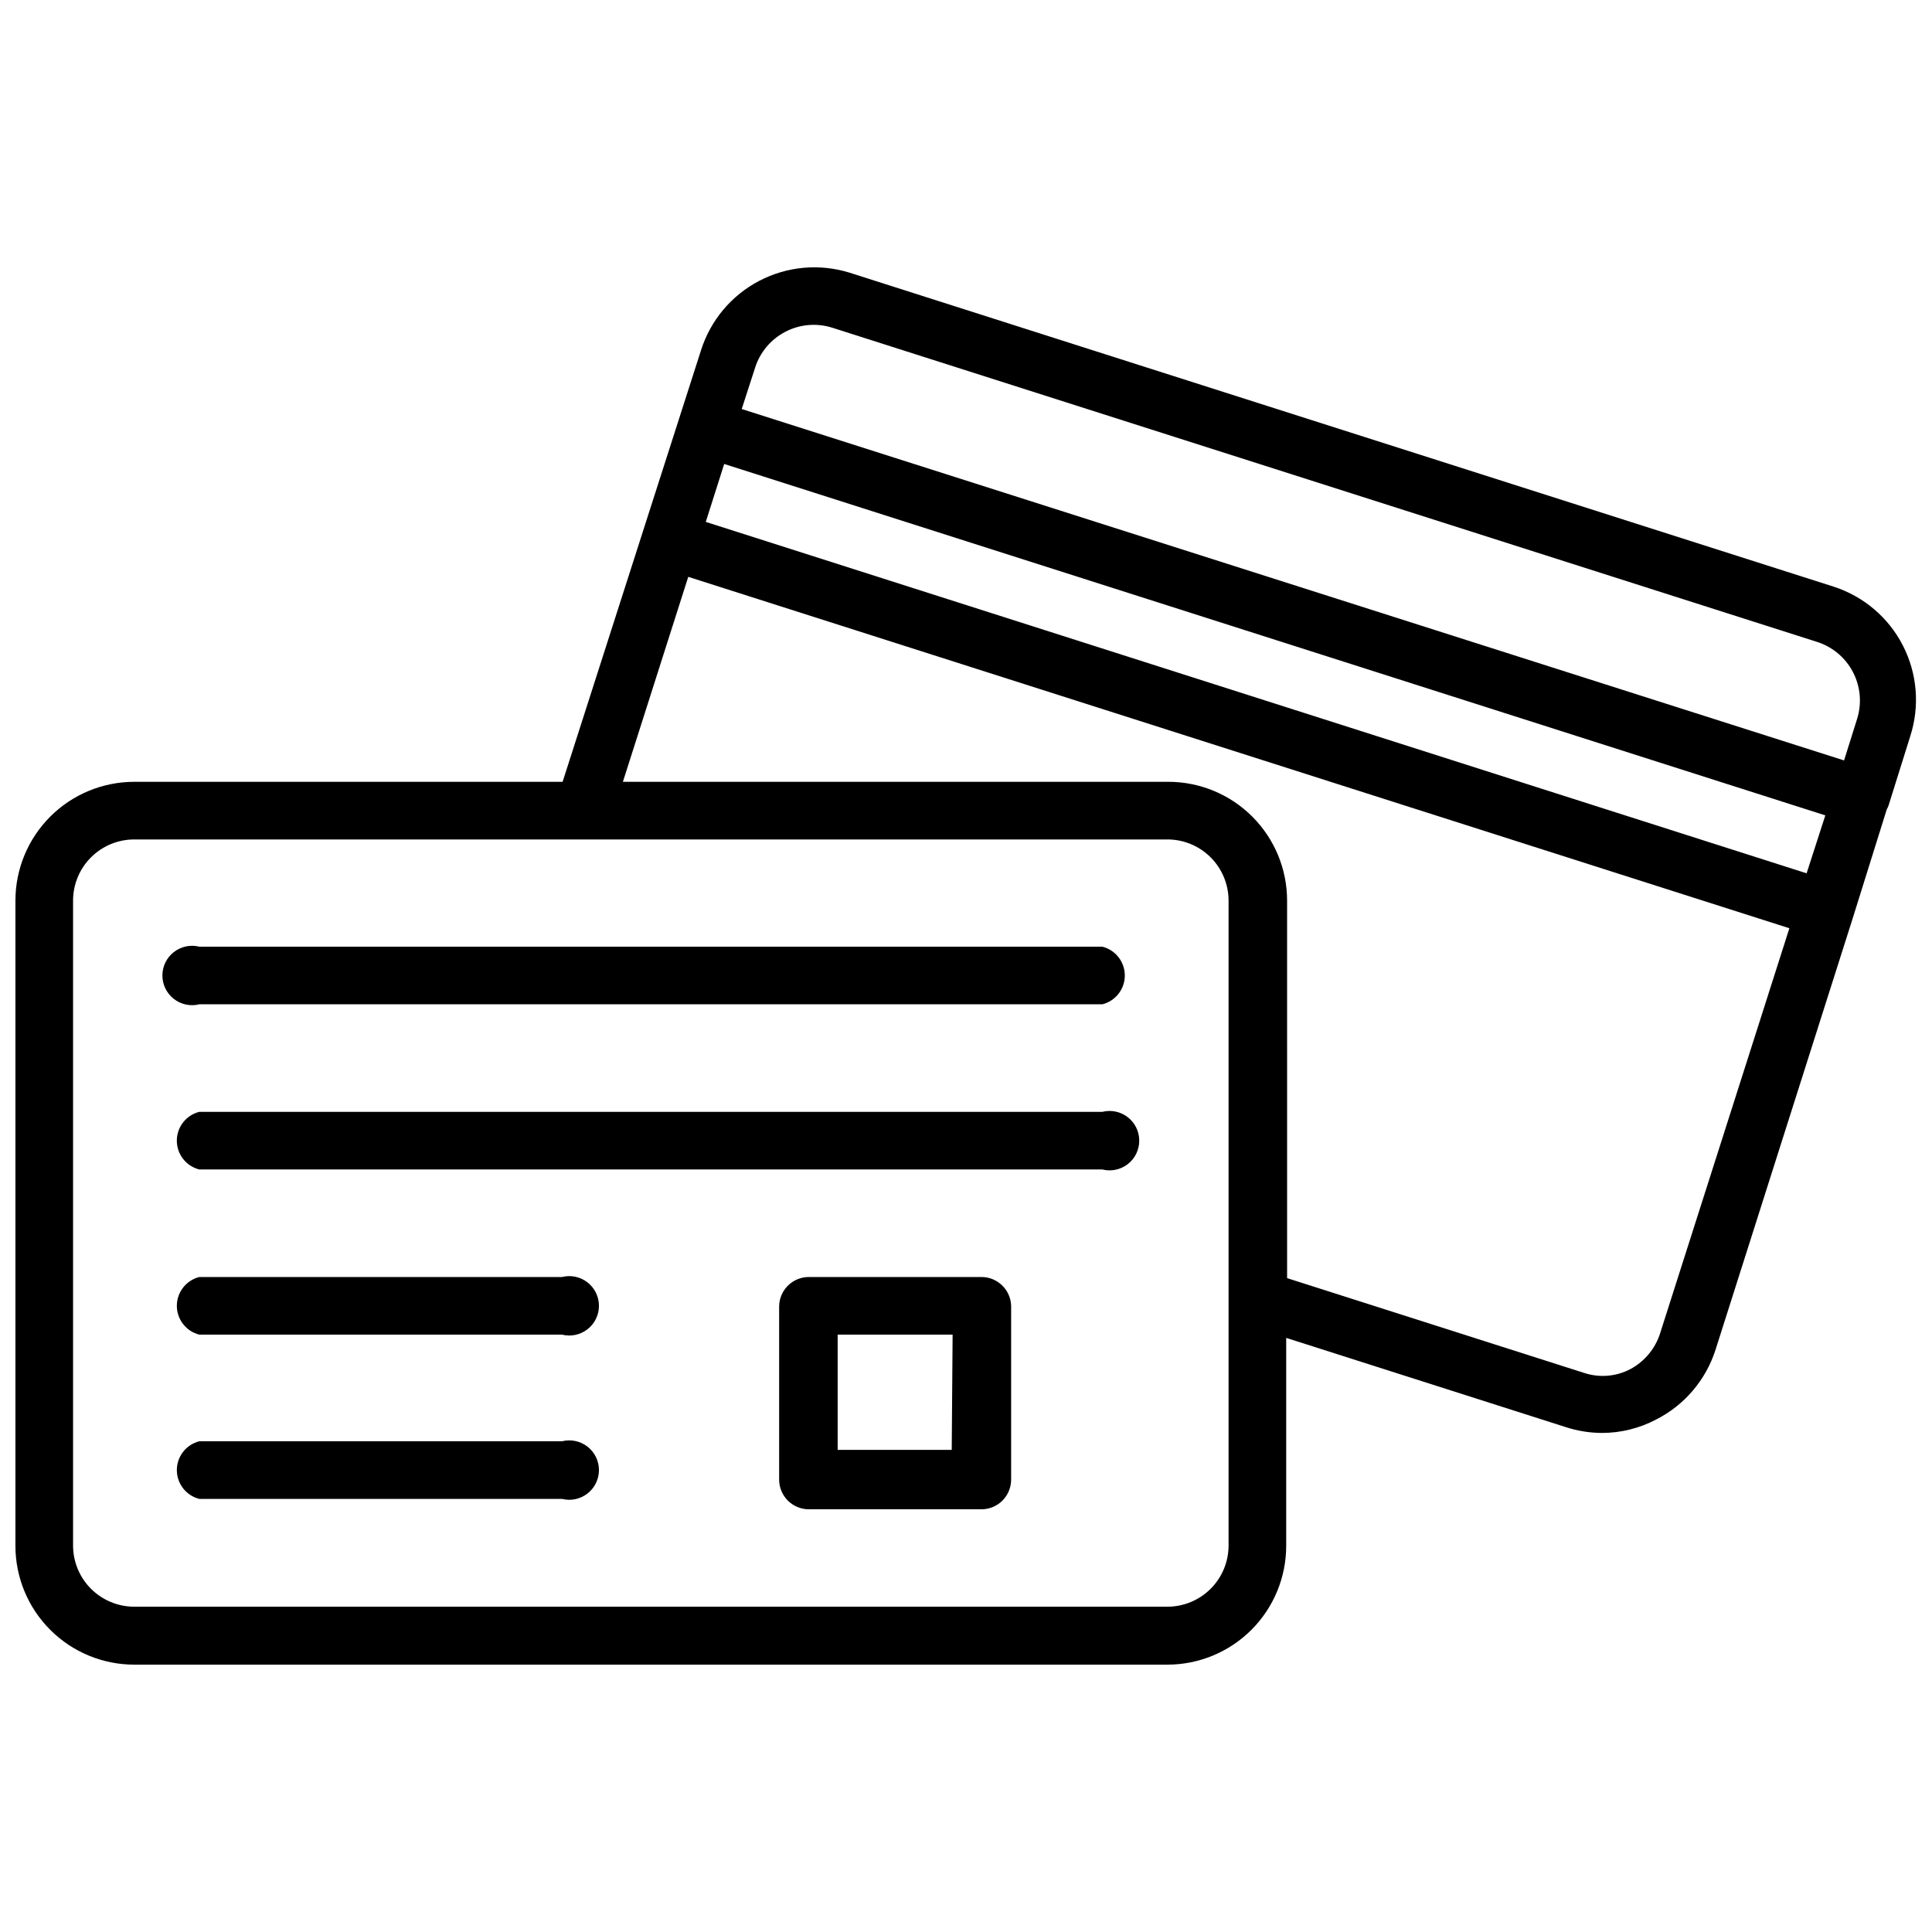
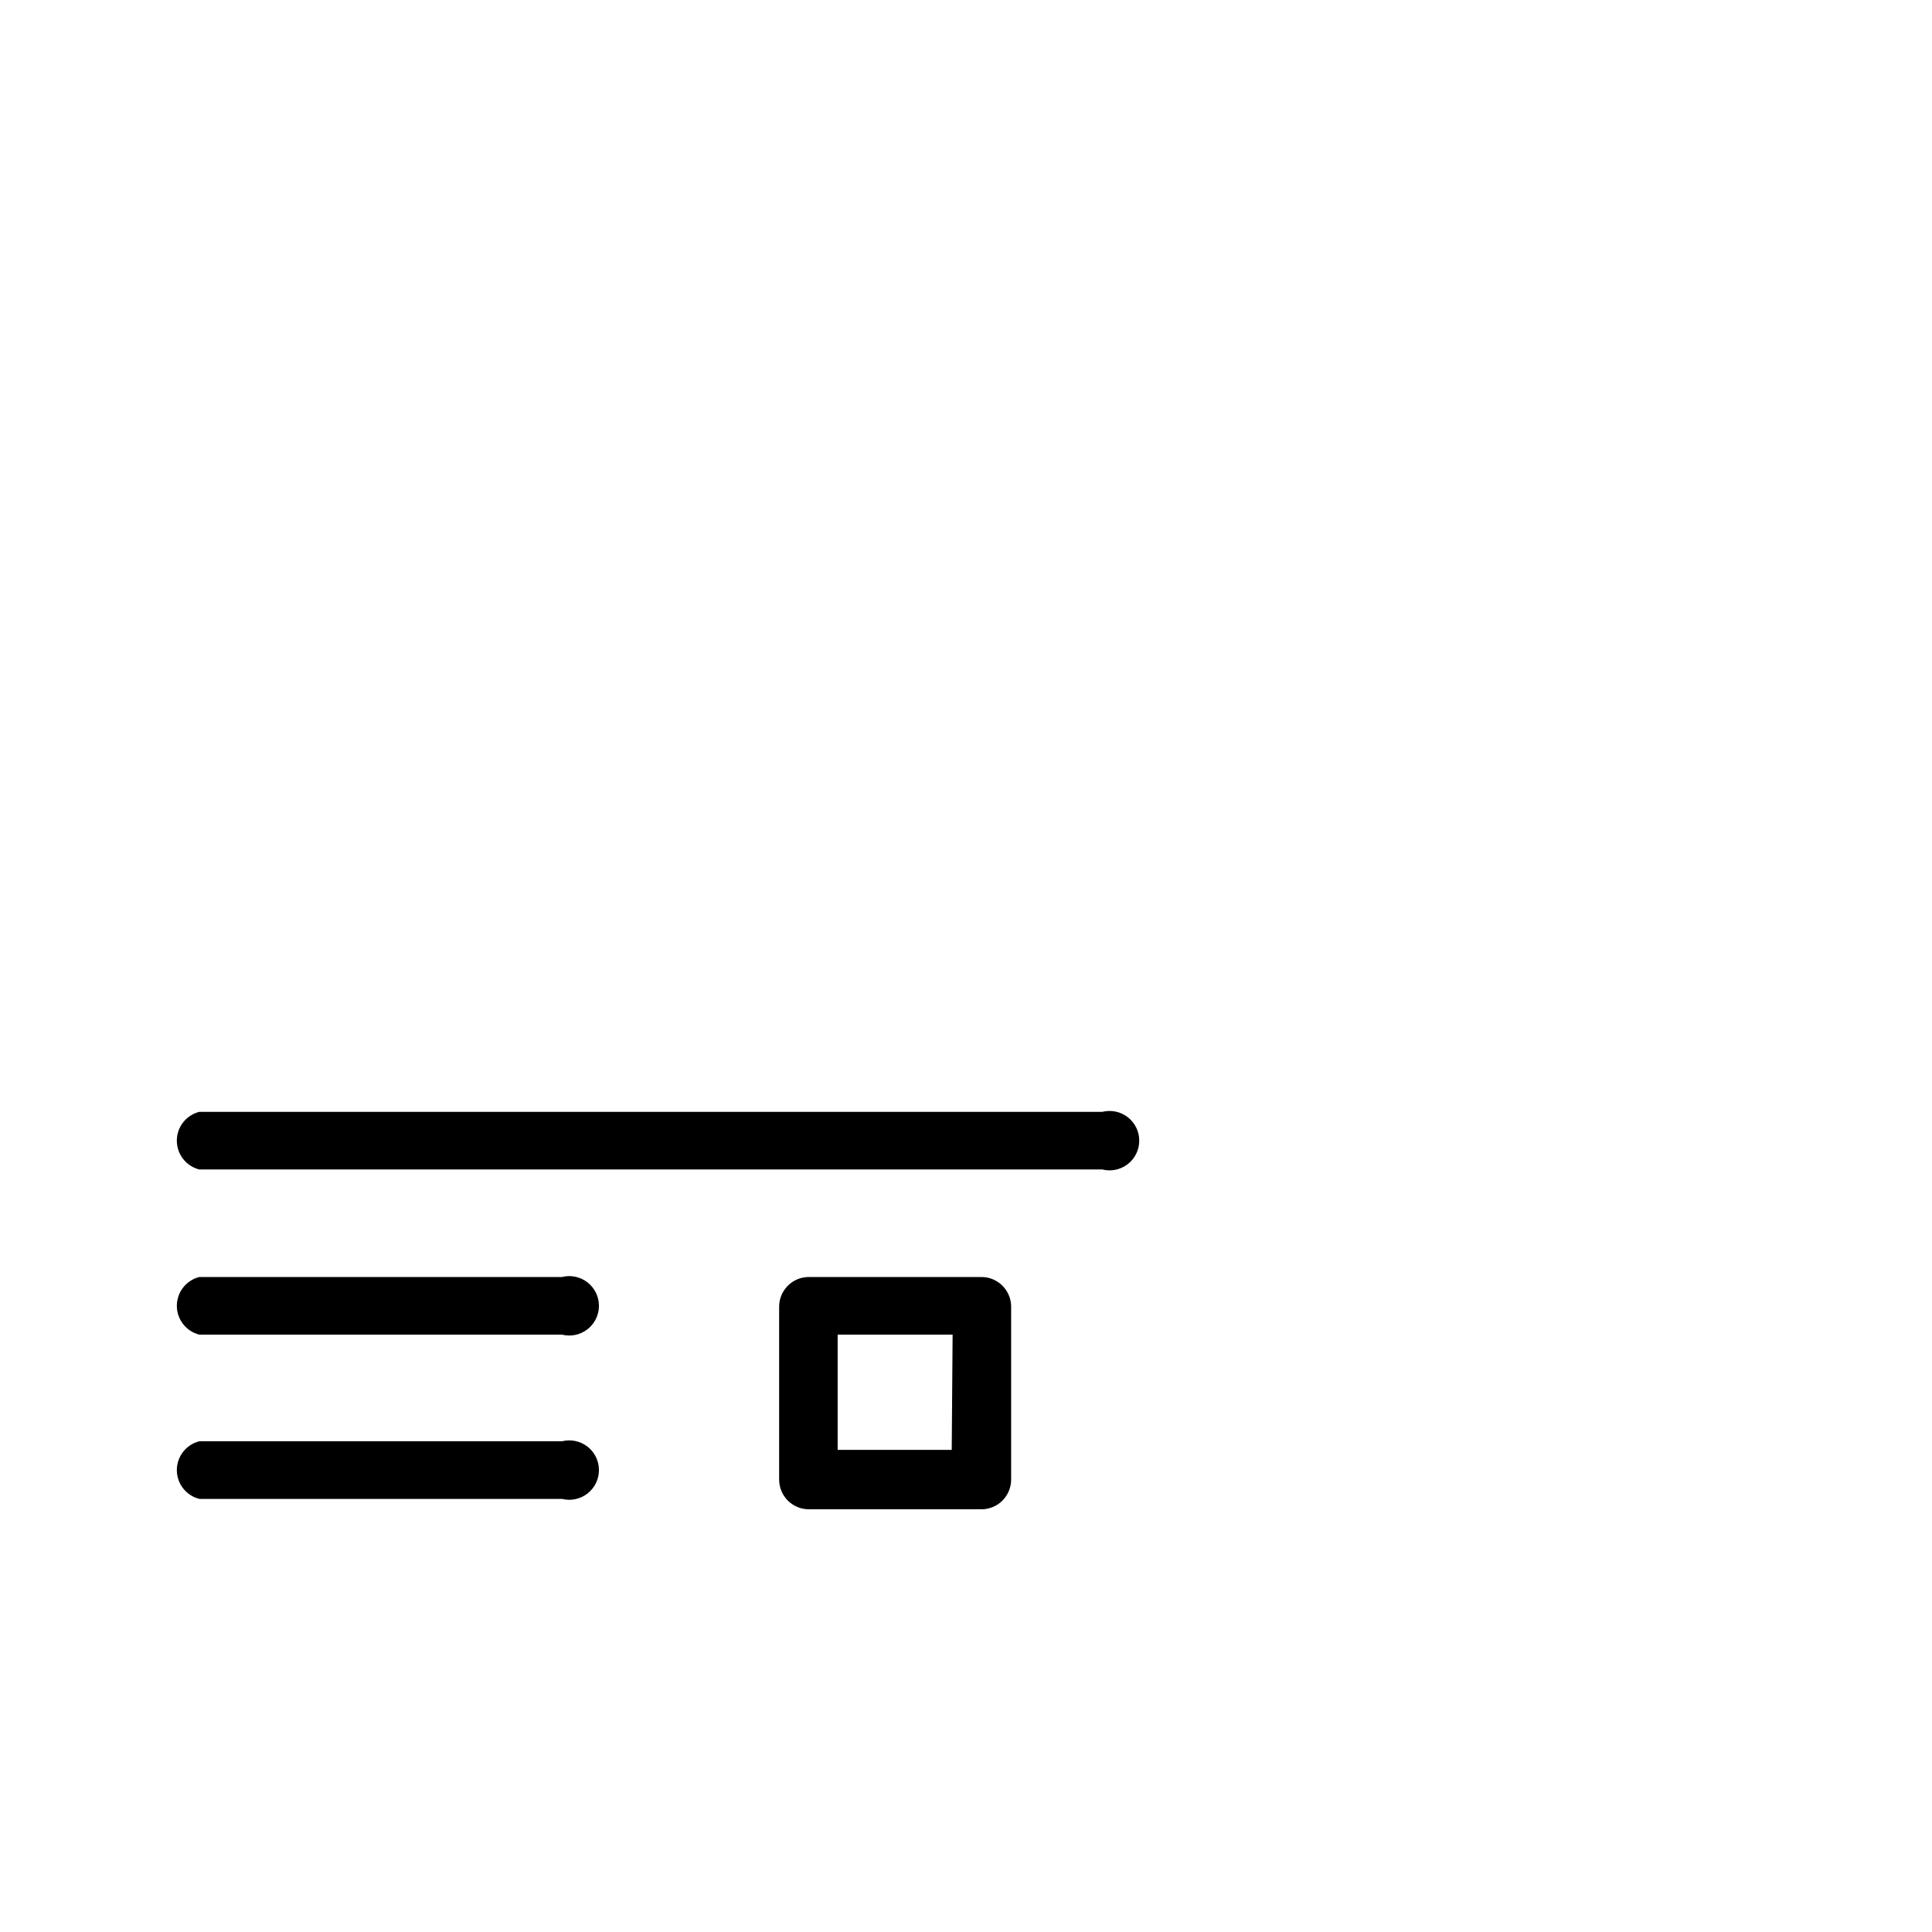
<svg xmlns="http://www.w3.org/2000/svg" width="800px" height="800px" version="1.1" viewBox="144 144 512 512">
  <defs>
    <clipPath id="a">
      <path d="m148.09 214h503.81v372h-503.81z" />
    </clipPath>
  </defs>
  <g clip-path="url(#a)">
-     <path d="m629.94 299.47-260.8-83.207c-7.945-2.469-16.543-1.695-23.918 2.156-7.375 3.848-12.926 10.461-15.441 18.391l-36.684 114.38h-113.52c-8.352 0-16.359 3.316-22.266 9.223s-9.223 13.914-9.223 22.266v170.98c0 8.352 3.316 16.359 9.223 22.266s13.914 9.223 22.266 9.223h273.79c8.352 0 16.359-3.316 22.266-9.223s9.223-13.914 9.223-22.266v-55.105l73.996 23.617c3.125 1.027 6.394 1.559 9.684 1.574 4.992-0.004 9.906-1.219 14.328-3.543 7.492-3.793 13.16-10.426 15.742-18.418l36.367-114.38 9.055-28.969c0.203-0.316 0.363-0.66 0.473-1.023l5.746-18.344v0.004c2.551-7.945 1.848-16.578-1.961-24-3.809-7.426-10.406-13.035-18.348-15.598zm-294.02-32.512 291.81 93.125-4.961 15.352-291.73-93.125zm28.574-36.133 260.8 83.207c4.168 1.254 7.66 4.121 9.703 7.969 2.039 3.844 2.457 8.344 1.16 12.5l-3.465 11.02-292.13-93.125 3.543-10.941h-0.004c1.305-4.109 4.18-7.531 8.004-9.523 3.82-1.992 8.273-2.391 12.387-1.105zm105.09 322.75c0 4.301-1.707 8.426-4.75 11.465-3.039 3.043-7.164 4.75-11.465 4.75h-273.79c-4.301 0-8.426-1.707-11.469-4.75-3.039-3.039-4.746-7.164-4.746-11.465v-170.9c0-4.301 1.707-8.426 4.746-11.465 3.043-3.043 7.168-4.75 11.469-4.75h273.79c4.301 0 8.426 1.707 11.465 4.75 3.043 3.039 4.75 7.164 4.75 11.465zm114.38-56.285h0.004c-1.289 4.078-4.109 7.492-7.875 9.523-3.781 1.996-8.215 2.367-12.277 1.023l-78.719-25.113-0.004-100.05c0-8.352-3.316-16.359-9.223-22.266-5.902-5.906-13.914-9.223-22.266-9.223h-144.53l17.32-54.316 291.81 93.125z" />
-   </g>
-   <path d="m436.13 394.88h-239.31c-2.352-0.59-4.844-0.062-6.754 1.43-1.914 1.492-3.031 3.781-3.031 6.203 0 2.426 1.117 4.715 3.031 6.207 1.91 1.492 4.402 2.019 6.754 1.43h239.31c3.5-0.875 5.957-4.023 5.957-7.637 0-3.609-2.457-6.758-5.957-7.633z" />
+     </g>
  <path d="m436.13 438.65h-239.31c-3.5 0.879-5.957 4.027-5.957 7.637 0 3.613 2.457 6.758 5.957 7.637h239.31c2.352 0.59 4.844 0.062 6.754-1.43 1.914-1.492 3.031-3.781 3.031-6.207 0-2.426-1.117-4.715-3.031-6.207-1.91-1.488-4.402-2.016-6.754-1.43z" />
  <path d="m292.94 482.42h-96.117c-3.5 0.879-5.957 4.027-5.957 7.637 0 3.609 2.457 6.758 5.957 7.637h96.117c2.356 0.59 4.848 0.062 6.758-1.43 1.91-1.492 3.031-3.781 3.031-6.207 0-2.426-1.121-4.715-3.031-6.207-1.91-1.492-4.402-2.019-6.758-1.43z" />
  <path d="m292.94 525.95h-96.117c-3.5 0.879-5.957 4.027-5.957 7.637 0 3.609 2.457 6.758 5.957 7.637h96.117c2.356 0.59 4.848 0.062 6.758-1.43 1.91-1.492 3.031-3.781 3.031-6.207 0-2.426-1.121-4.715-3.031-6.207-1.91-1.488-4.402-2.016-6.758-1.43z" />
  <path d="m404.09 482.42h-45.738c-4.348 0-7.871 3.523-7.871 7.871v45.816c0 2.09 0.828 4.09 2.305 5.566 1.477 1.477 3.481 2.305 5.566 2.305h45.738c2.086 0 4.09-0.828 5.566-2.305 1.473-1.477 2.305-3.477 2.305-5.566v-46.051c-0.129-4.254-3.617-7.637-7.871-7.637zm-7.871 45.816h-30.23v-30.543h30.465z" />
</svg>